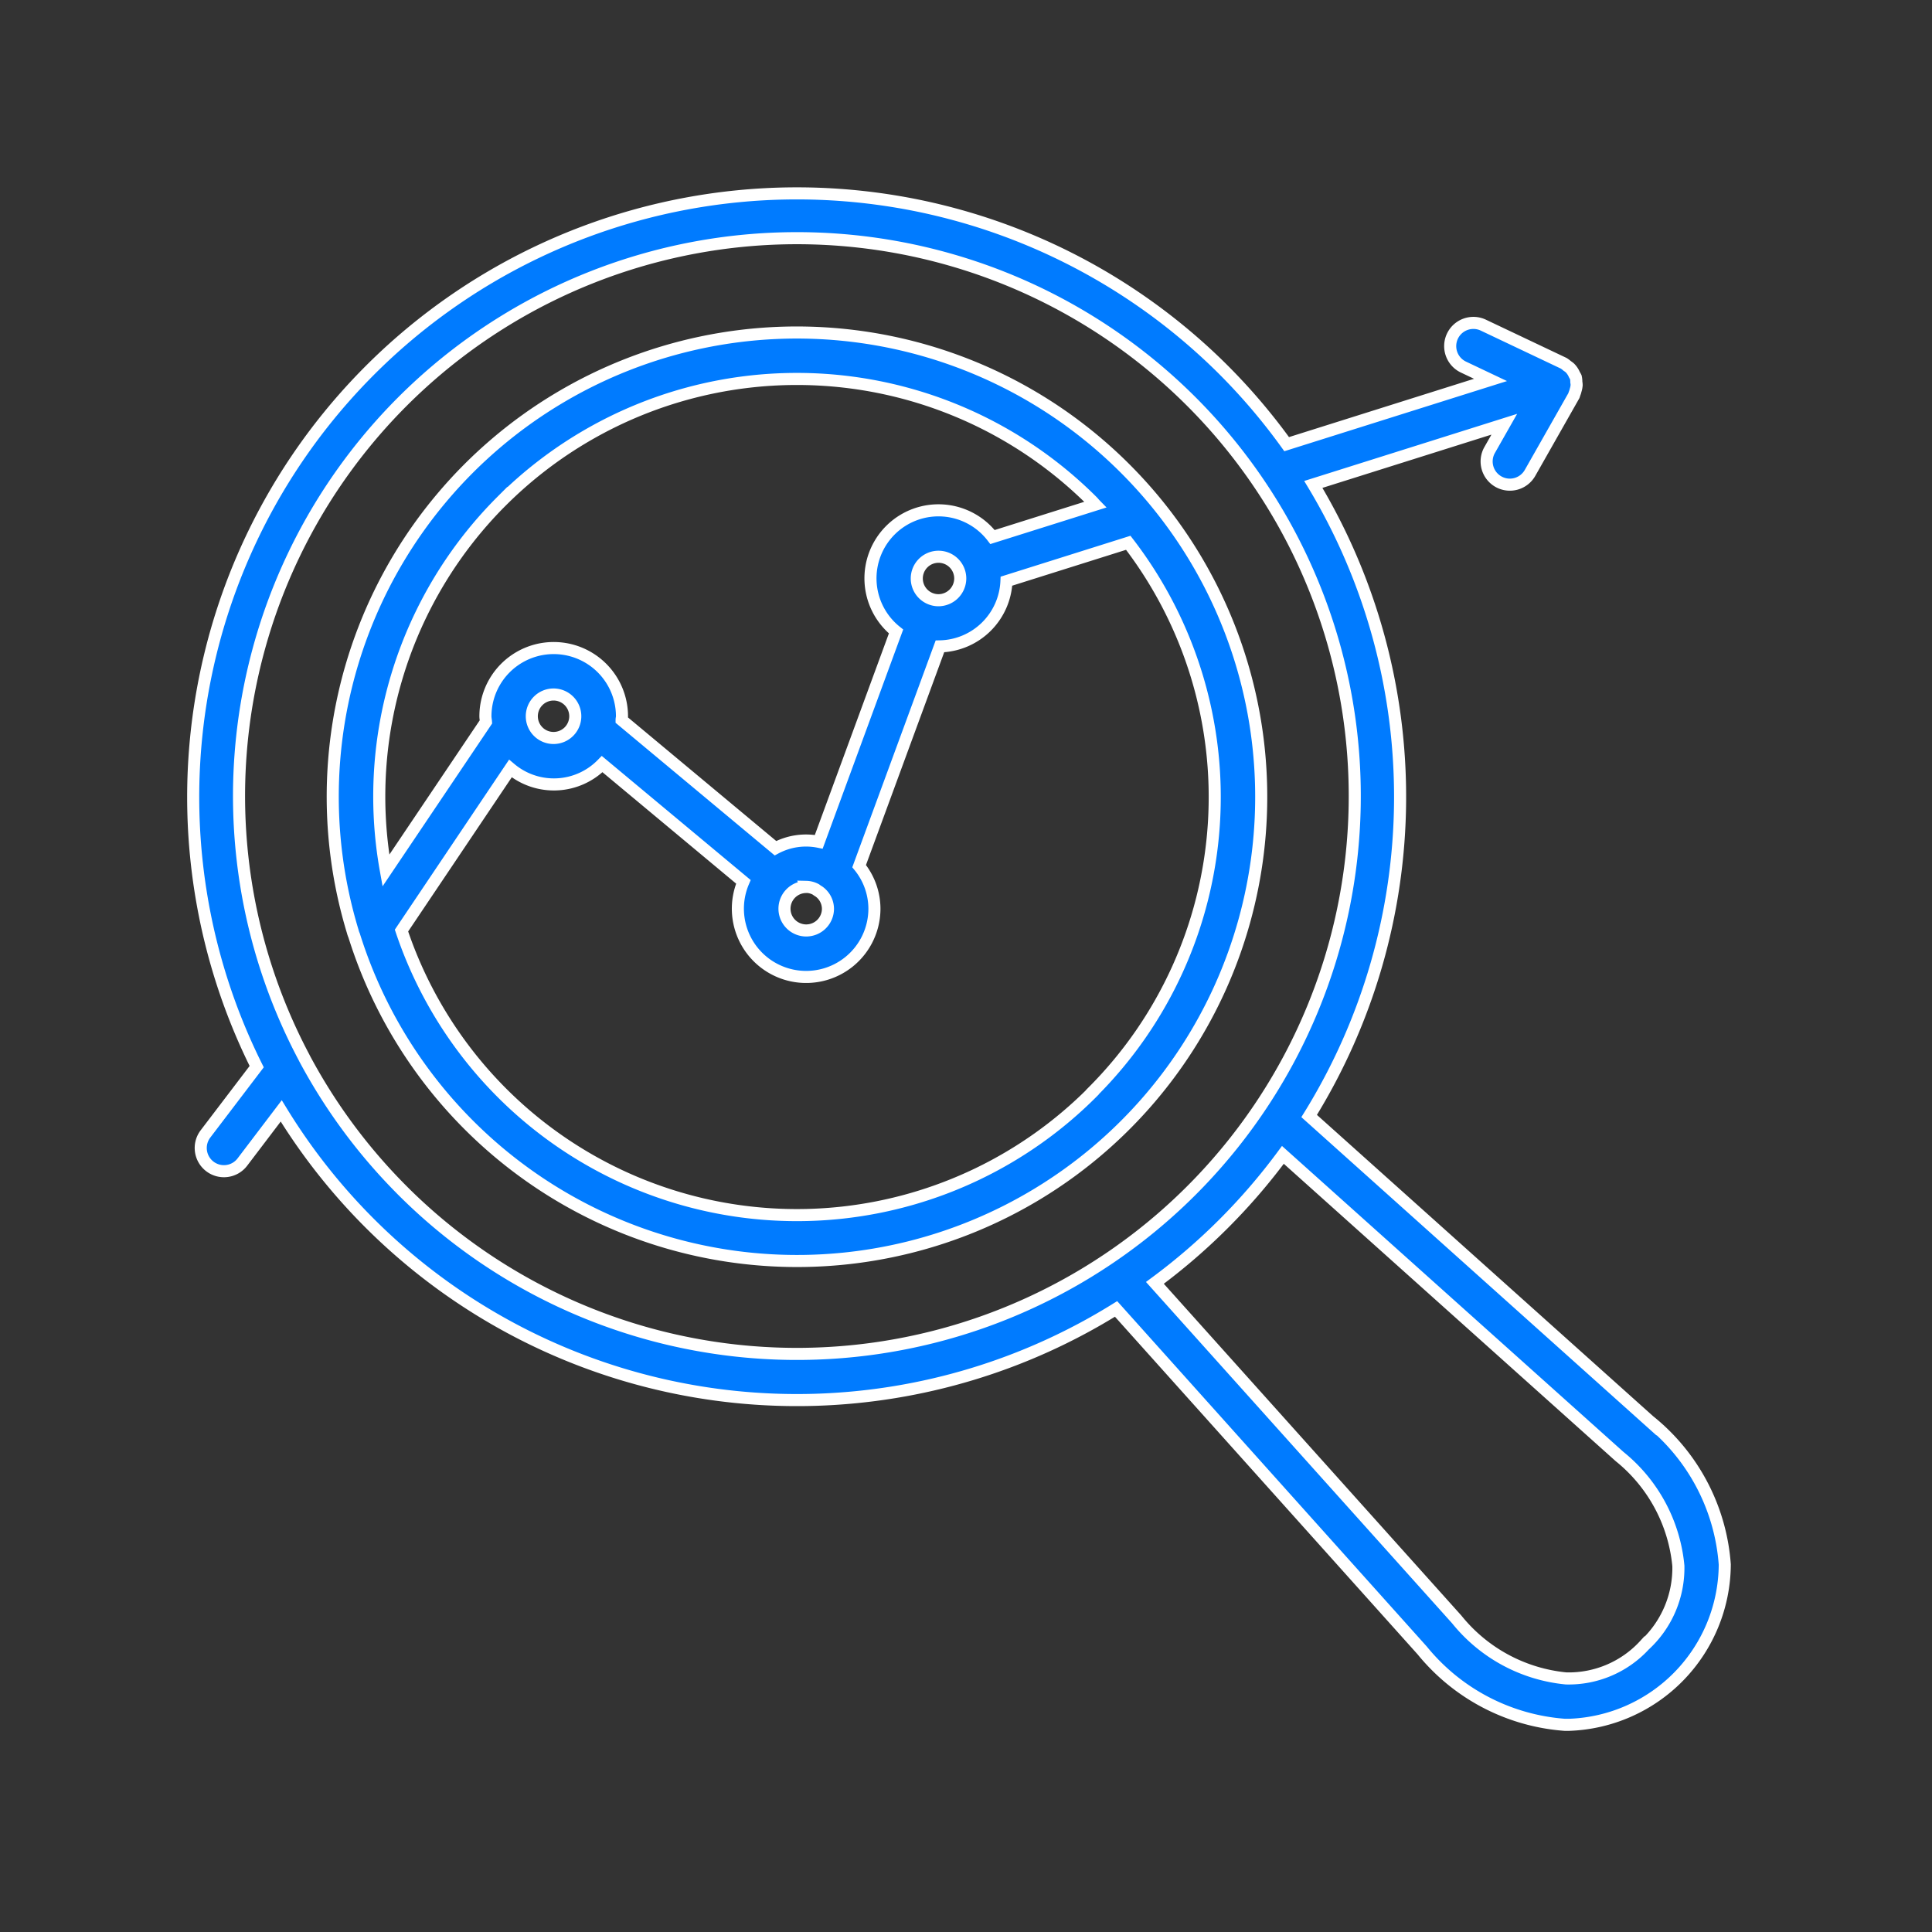
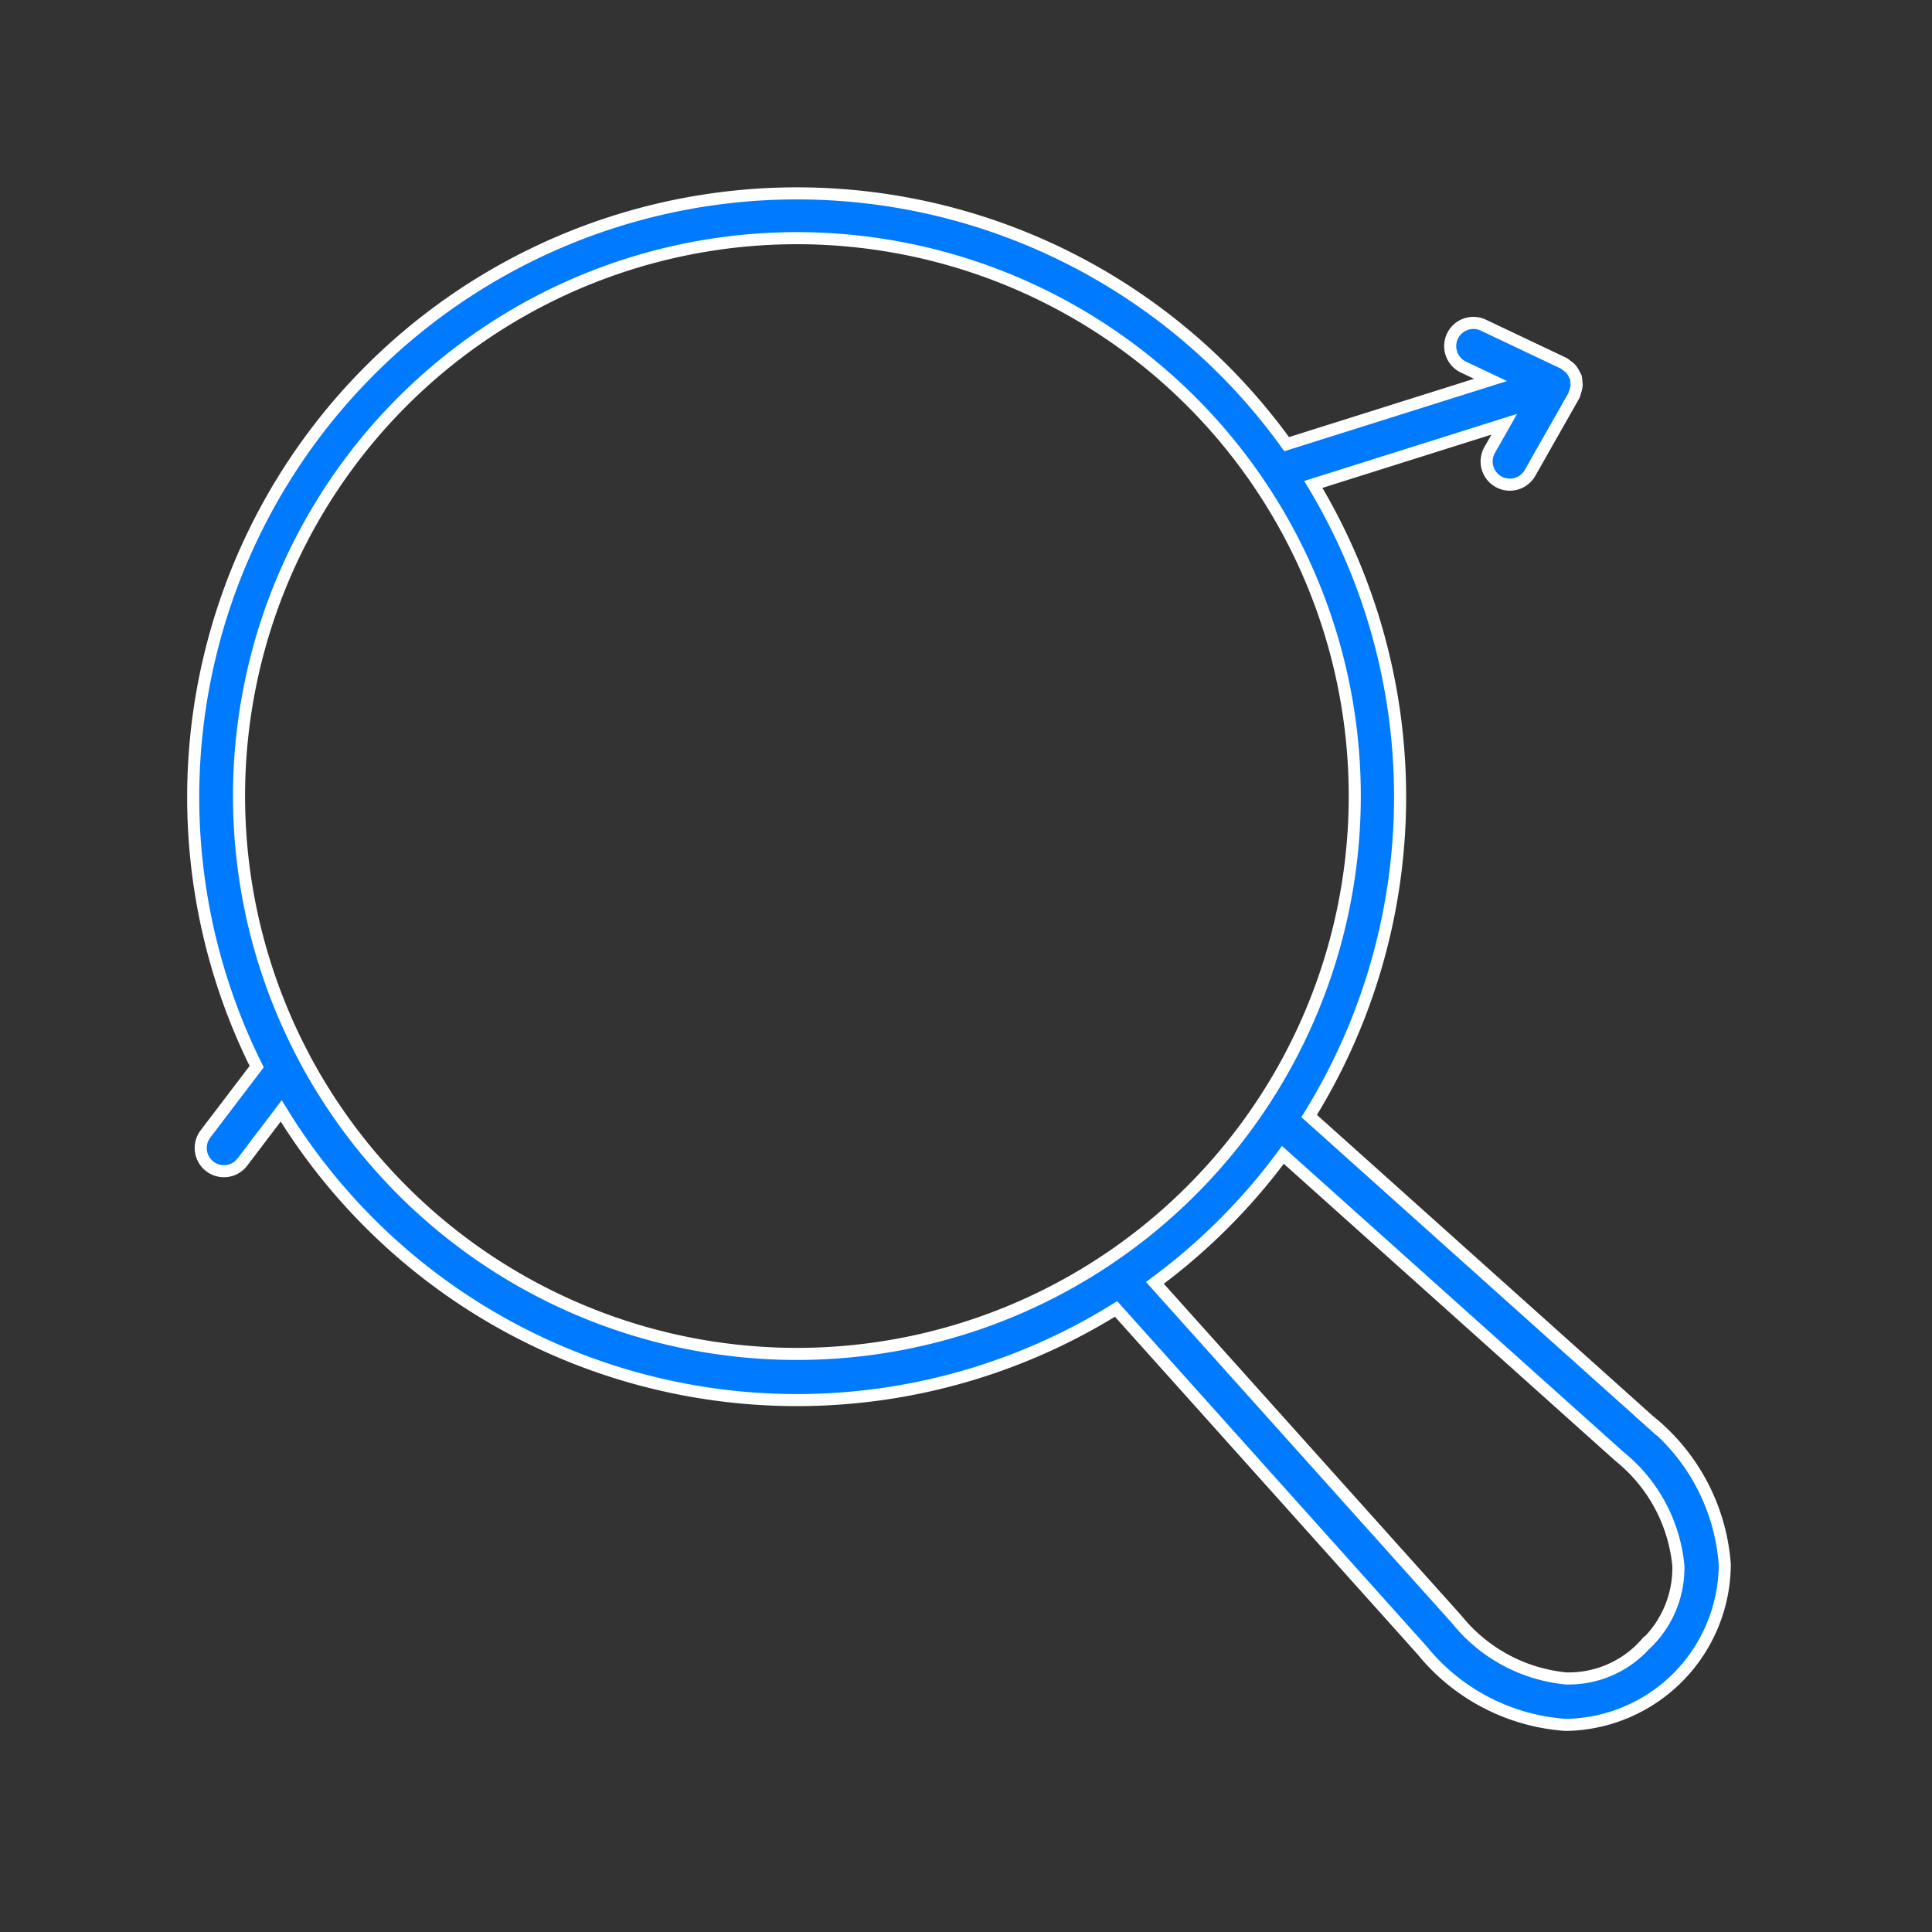
<svg xmlns="http://www.w3.org/2000/svg" width="80" height="80" viewBox="0 0 80 80">
  <rect x="0" y="0" width="80" height="80" fill="#333333" stroke="none" />
  <defs>
    <clipPath id="clip-_45_1">
      <rect width="80" height="80" />
    </clipPath>
  </defs>
  <g id="_45_1" data-name="45 – 1" clip-path="url(#clip-_45_1)">
    <g id="business-analysis" transform="translate(7.998 8)">
-       <path id="Path_119209" data-name="Path 119209" d="M38.645,11.454A19.219,19.219,0,0,0,6.662,30.627a.942.942,0,0,0,.055.159A19.219,19.219,0,1,0,38.645,11.454ZM12.816,12.813a17.3,17.3,0,0,1,24.471,0c.044.044.08.092.123.136L33.152,14.29A2.816,2.816,0,1,0,29.157,18.2l-3.2,8.709a2.68,2.68,0,0,0-1.793.265l-6.371-5.31c0-.051.016-.1.016-.15a2.827,2.827,0,0,0-5.655,0c0,.078.018.152.023.228L8.033,28.1a17.293,17.293,0,0,1,4.783-15.288Zm18.1,4.093a.9.9,0,1,1,.9-.9.906.906,0,0,1-.9.9Zm-5.48,11.869a.882.882,0,0,1,.4.106,1.12,1.12,0,0,0,.126.085.886.886,0,0,1,.376.714.9.9,0,1,1-.9-.9ZM14.075,21.71a.9.9,0,1,1,.9.9A.9.9,0,0,1,14.075,21.71ZM37.286,37.284a17.266,17.266,0,0,1-28.607-6.7l4.509-6.709a2.793,2.793,0,0,0,3.8-.183l5.848,4.874a2.827,2.827,0,1,0,5.426,1.111,2.793,2.793,0,0,0-.633-1.76l3.345-9.1a2.819,2.819,0,0,0,2.755-2.7l5.044-1.589a17.268,17.268,0,0,1-1.488,22.749Z" transform="translate(-0.052 -0.052)" fill="#007bff" stroke="#fff" stroke-width="0.5" />
      <path id="Path_119210" data-name="Path 119210" d="M60.347,50.881,46.211,38.212a25.079,25.079,0,0,0,.173-26.153l7.907-2.492-.606,1.067a.961.961,0,1,0,1.673.947l1.816-3.2a.529.529,0,0,0,.021-.067.962.962,0,0,0,.051-.157.887.887,0,0,0,.041-.214.74.74,0,0,0-.013-.124.848.848,0,0,0-.021-.2.581.581,0,0,0-.03-.055c-.008-.019-.021-.034-.03-.053a.884.884,0,0,0-.183-.274l0,0a.869.869,0,0,0-.115-.086,1.016,1.016,0,0,0-.144-.109L53.425,5.464A.961.961,0,1,0,52.6,7.2l1.121.532-8.441,2.66a25.1,25.1,0,0,0-2.607-3.069A25,25,0,0,0,2.631,36.167L.509,38.955A.961.961,0,0,0,.693,40.3a.959.959,0,0,0,1.346-.183L3.647,38a25.026,25.026,0,0,0,34.569,8.2L50.892,60.341a8.406,8.406,0,0,0,5.906,3.08c.059,0,.118,0,.175,0a6.678,6.678,0,0,0,6.448-6.638,8.406,8.406,0,0,0-3.074-5.907ZM8.683,41.313A23.136,23.136,0,0,1,4.614,35.83c-.011-.021-.019-.042-.031-.062a23.1,23.1,0,1,1,4.1,5.546Zm51.424,18.8A4.265,4.265,0,0,1,56.852,61.5a6.629,6.629,0,0,1-4.528-2.441l-12.5-13.938a25.123,25.123,0,0,0,5.3-5.3L59.066,52.313A6.611,6.611,0,0,1,61.5,56.842,4.346,4.346,0,0,1,60.108,60.114Z" transform="translate(0)" fill="#007bff" stroke="#fff" stroke-width="0.5" />
    </g>
  </g>
</svg>